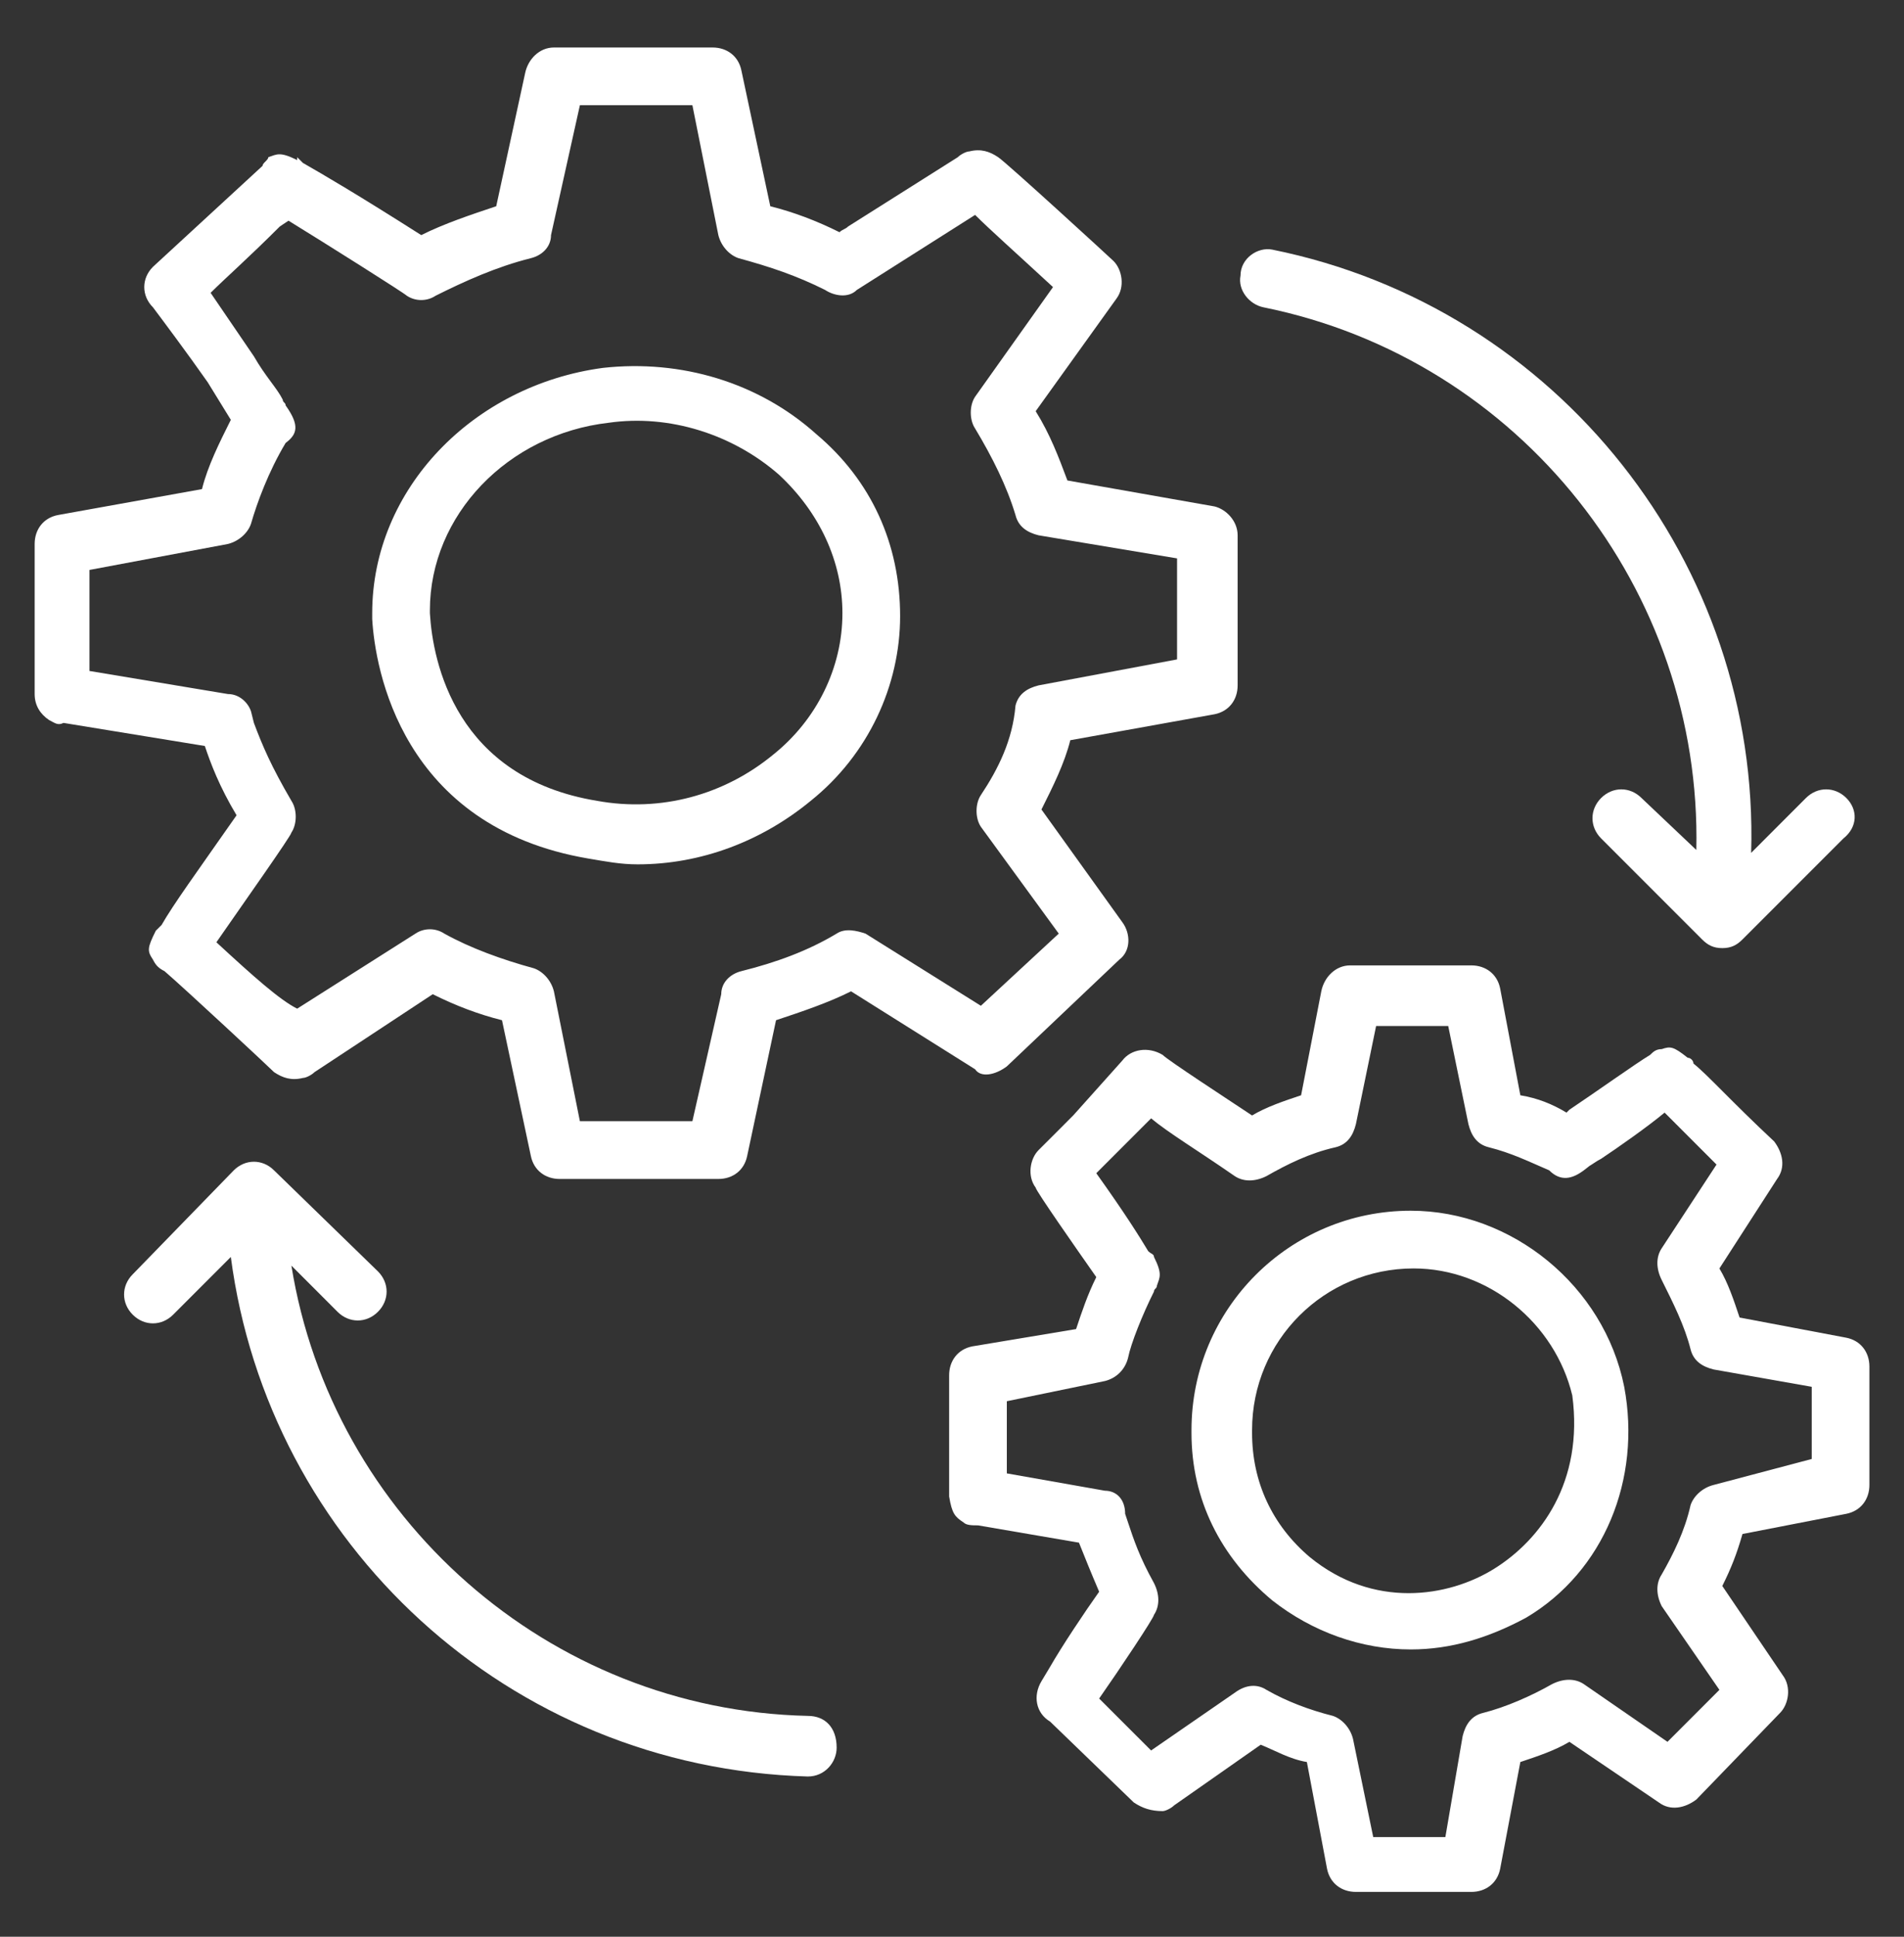
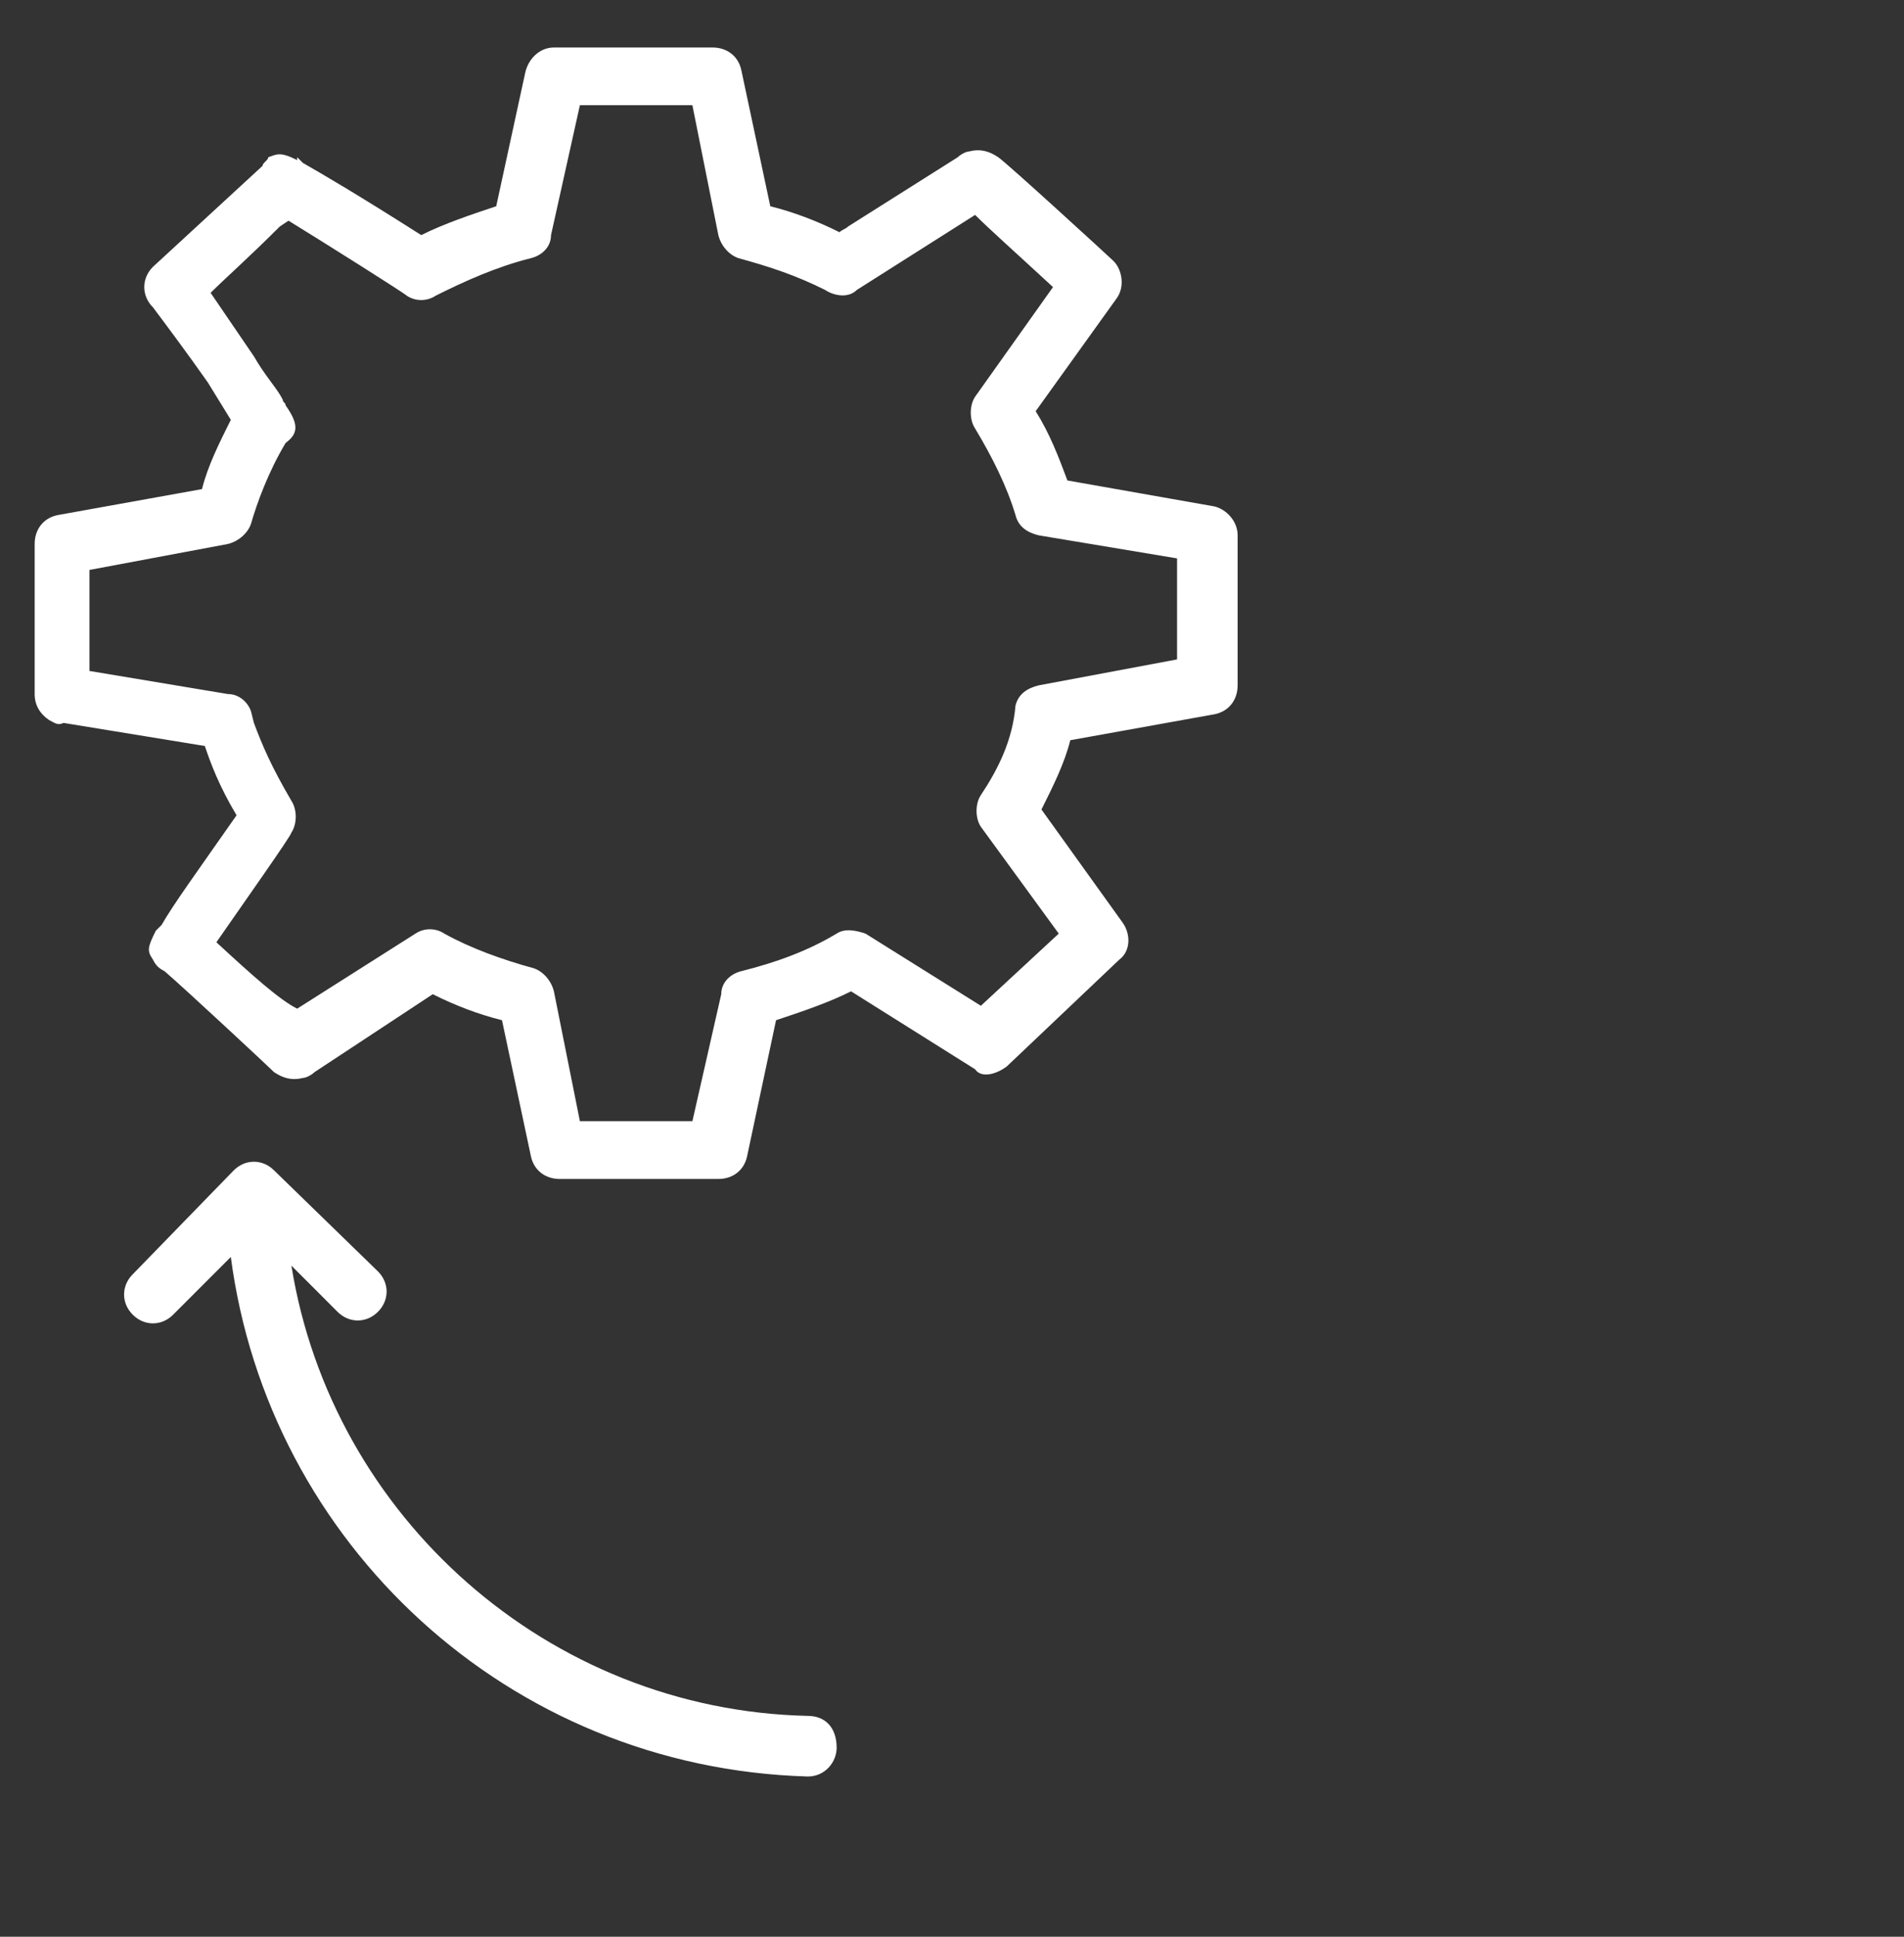
<svg xmlns="http://www.w3.org/2000/svg" width="60" height="61" viewBox="0 0 60 61" fill="none">
  <rect x="0" y="0" width="60" height="61" fill="#333333" stroke="none" />
-   <path d="M25.729 13.678C23.91 12.042 21.456 11.315 19.001 11.587C14.91 12.133 11.729 15.405 11.729 19.314V19.496C11.819 21.042 12.638 26.042 18.547 27.042C19.092 27.133 19.547 27.224 20.092 27.224C22.092 27.224 24.001 26.496 25.547 25.224C27.365 23.769 28.365 21.587 28.365 19.405C28.365 17.133 27.456 15.133 25.729 13.678ZM24.365 23.769C22.819 25.042 20.819 25.587 18.819 25.224C14.365 24.496 13.638 20.86 13.547 19.314C13.547 19.314 13.547 19.314 13.547 19.224C13.547 16.224 16.001 13.678 19.183 13.315C21.092 13.042 23.092 13.678 24.547 14.951C25.819 16.133 26.547 17.678 26.547 19.314C26.547 21.042 25.729 22.678 24.365 23.769Z" fill="white" />
  <path d="M31.728 33.587L35.274 30.223C35.637 29.951 35.637 29.405 35.364 29.041L32.819 25.496C33.183 24.769 33.546 24.041 33.728 23.314L38.274 22.496C38.728 22.405 39.001 22.041 39.001 21.587V16.86C39.001 16.405 38.637 16.041 38.274 15.951L33.637 15.133C33.364 14.405 33.092 13.678 32.637 12.951L35.183 9.405C35.455 9.042 35.364 8.496 35.092 8.223C35.001 8.132 31.728 5.132 31.455 4.951C31.183 4.769 30.91 4.678 30.546 4.769C30.455 4.769 30.274 4.86 30.183 4.951L26.728 7.132C26.637 7.223 26.546 7.223 26.455 7.314C25.728 6.951 25.001 6.678 24.274 6.496L23.364 2.223C23.274 1.769 22.91 1.496 22.455 1.496H17.455C17.001 1.496 16.637 1.86 16.546 2.314L15.637 6.496C14.819 6.769 14.001 7.042 13.274 7.405C11.274 6.132 10.183 5.496 9.546 5.132C9.455 5.042 9.455 5.042 9.365 4.951V5.042C8.819 4.769 8.728 4.86 8.455 4.951C8.455 5.042 8.274 5.132 8.274 5.223L4.819 8.405C4.455 8.769 4.455 9.314 4.819 9.678C5.092 10.041 5.91 11.133 6.546 12.041L7.274 13.223C6.91 13.951 6.546 14.678 6.365 15.405L1.819 16.223C1.365 16.314 1.092 16.678 1.092 17.133V21.86C1.092 22.223 1.274 22.496 1.546 22.678C1.728 22.769 1.819 22.86 2.001 22.769L6.455 23.496C6.637 24.041 6.91 24.769 7.455 25.678C6.183 27.496 5.455 28.496 5.092 29.133C5.001 29.223 5.001 29.223 4.91 29.314C4.637 29.86 4.637 29.951 4.819 30.223C4.91 30.405 5.001 30.496 5.183 30.587C5.819 31.133 8.455 33.587 8.637 33.769C8.91 33.951 9.183 34.041 9.546 33.951C9.637 33.951 9.819 33.86 9.91 33.769L13.637 31.314C14.364 31.678 15.092 31.951 15.819 32.133L16.728 36.405C16.819 36.86 17.183 37.133 17.637 37.133H22.637C23.092 37.133 23.455 36.86 23.546 36.405L24.455 32.133C25.274 31.86 26.092 31.587 26.819 31.223L30.728 33.678C30.91 33.951 31.364 33.86 31.728 33.587ZM26.364 29.405C25.455 29.951 24.455 30.314 23.364 30.587C23.001 30.678 22.728 30.951 22.728 31.314L21.819 35.314H18.274L17.455 31.223C17.364 30.86 17.092 30.587 16.819 30.496C15.819 30.223 14.819 29.86 14.001 29.405C13.728 29.223 13.364 29.223 13.092 29.405L9.365 31.769C8.819 31.496 8.001 30.769 6.819 29.678C7.637 28.496 9.183 26.314 9.183 26.223C9.365 25.951 9.365 25.496 9.183 25.223C8.546 24.133 8.274 23.496 8.001 22.769L7.91 22.405C7.819 22.133 7.546 21.86 7.183 21.86L2.819 21.133C2.819 20.496 2.819 19.405 2.819 17.951L7.183 17.133C7.546 17.041 7.819 16.769 7.91 16.496C8.092 15.86 8.455 14.86 9.001 13.951C9.365 13.678 9.455 13.405 9.001 12.769C9.001 12.678 8.91 12.678 8.91 12.587C8.728 12.223 8.365 11.86 8.001 11.223L6.637 9.223C7.092 8.769 7.819 8.132 8.819 7.132L9.092 6.951C10.274 7.678 12.728 9.223 12.819 9.314C13.092 9.496 13.455 9.496 13.728 9.314C14.637 8.86 15.637 8.405 16.728 8.132C17.092 8.042 17.364 7.769 17.364 7.405L18.274 3.314H21.819L22.637 7.405C22.728 7.769 23.001 8.042 23.274 8.132C24.274 8.405 25.092 8.678 26.001 9.132C26.274 9.314 26.728 9.405 27.001 9.132L30.728 6.769C31.183 7.223 32.001 7.951 33.183 9.042L30.728 12.496C30.546 12.769 30.546 13.223 30.728 13.496C31.274 14.405 31.728 15.314 32.001 16.223C32.092 16.587 32.364 16.769 32.728 16.86L37.092 17.587V20.769L32.728 21.587C32.364 21.678 32.092 21.86 32.001 22.223C31.91 23.314 31.455 24.223 30.91 25.041C30.728 25.314 30.728 25.769 30.91 26.041L33.364 29.405L30.91 31.678L27.274 29.405C27.001 29.314 26.637 29.223 26.364 29.405Z" fill="white" />
-   <path d="M51.183 43.678C50.547 40.496 47.638 38.133 44.456 38.133C40.638 38.133 37.547 41.224 37.547 45.042V45.133C37.547 47.224 38.456 49.042 40.092 50.406C41.365 51.406 42.91 51.951 44.456 51.951C45.729 51.951 46.91 51.587 48.092 50.951C50.547 49.496 51.729 46.587 51.183 43.678ZM47.092 49.406C45.638 50.315 43.274 50.678 41.274 49.042C40.092 48.042 39.456 46.678 39.456 45.133C39.456 45.133 39.456 45.133 39.456 45.042C39.456 42.224 41.729 39.951 44.547 39.951C46.91 39.951 49.001 41.678 49.547 43.951C49.91 46.678 48.547 48.496 47.092 49.406Z" fill="white" />
-   <path d="M58.91 43.043C58.91 42.588 58.637 42.224 58.183 42.133L54.819 41.497C54.637 40.952 54.456 40.406 54.183 39.952L56.001 37.133C56.274 36.77 56.183 36.315 55.91 35.952C54.547 34.679 53.819 33.861 53.365 33.497C53.365 33.406 53.274 33.315 53.183 33.315C52.728 32.952 52.637 32.952 52.365 33.043C52.183 33.043 52.092 33.133 52.001 33.224C51.547 33.497 50.274 34.406 49.456 34.952L49.365 35.043C48.91 34.77 48.456 34.588 47.91 34.497L47.274 31.134C47.183 30.679 46.819 30.406 46.365 30.406H42.547C42.092 30.406 41.728 30.77 41.637 31.224L41.001 34.497C40.456 34.679 39.91 34.861 39.456 35.133C38.637 34.588 36.819 33.406 36.637 33.224C36.183 32.952 35.637 33.043 35.365 33.406L33.819 35.133C33.728 35.224 33.728 35.224 33.637 35.315L33.456 35.497L33.365 35.588L33.274 35.679L32.728 36.224C32.456 36.497 32.365 37.043 32.637 37.406C32.637 37.497 33.91 39.315 34.547 40.224C34.274 40.77 34.092 41.315 33.91 41.861L30.637 42.406C30.183 42.497 29.91 42.861 29.91 43.315V46.952V47.133C30.001 47.679 30.092 47.77 30.365 47.952C30.456 48.043 30.637 48.043 30.819 48.043L34.001 48.588C34.183 49.043 34.365 49.497 34.637 50.133C34.183 50.77 33.456 51.861 33.092 52.497L32.819 52.952C32.547 53.406 32.637 53.952 33.092 54.224L35.728 56.77C36.001 56.952 36.274 57.043 36.637 57.043C36.728 57.043 36.91 56.952 37.001 56.861L39.728 54.952C40.183 55.133 40.637 55.406 41.183 55.497L41.819 58.861C41.91 59.315 42.274 59.588 42.728 59.588H46.365C46.819 59.588 47.183 59.315 47.274 58.861L47.91 55.497C48.456 55.315 49.001 55.133 49.456 54.861L52.274 56.77C52.637 57.043 53.092 56.952 53.456 56.679L56.092 53.952C56.365 53.679 56.456 53.133 56.183 52.77L54.274 49.952C54.547 49.406 54.728 48.952 54.91 48.315L58.183 47.679C58.637 47.588 58.91 47.224 58.91 46.77V43.043ZM54.001 46.77C53.637 46.861 53.365 47.133 53.274 47.406C53.092 48.224 52.728 48.952 52.365 49.588C52.183 49.861 52.183 50.224 52.365 50.588L54.183 53.224L52.547 54.861L49.91 53.043C49.637 52.861 49.274 52.861 48.91 53.043C48.274 53.406 47.456 53.77 46.728 53.952C46.365 54.043 46.183 54.315 46.092 54.679L45.547 57.861H43.274L42.637 54.77C42.547 54.406 42.274 54.133 42.001 54.043C41.274 53.861 40.547 53.588 39.91 53.224C39.637 53.043 39.274 53.043 38.91 53.315L36.274 55.133C35.91 54.77 35.365 54.224 34.637 53.497C35.274 52.588 36.365 50.952 36.365 50.861C36.547 50.588 36.547 50.224 36.365 49.861C35.91 49.043 35.728 48.497 35.547 47.952L35.456 47.679C35.456 47.224 35.183 46.952 34.819 46.952L31.728 46.406C31.728 45.77 31.728 44.77 31.728 44.133L34.819 43.497C35.183 43.406 35.456 43.133 35.547 42.77C35.637 42.315 36.001 41.406 36.365 40.679C36.365 40.588 36.456 40.588 36.456 40.497C36.547 40.224 36.637 40.133 36.365 39.588C36.365 39.497 36.274 39.497 36.183 39.406C35.91 38.952 35.456 38.224 34.547 36.952C34.547 36.952 34.547 36.952 34.637 36.861L34.728 36.77L36.274 35.224C36.819 35.679 37.728 36.224 38.91 37.043C39.183 37.224 39.547 37.224 39.91 37.043C40.547 36.679 41.274 36.315 42.092 36.133C42.456 36.043 42.637 35.77 42.728 35.406L43.365 32.315H45.637L46.274 35.406C46.365 35.77 46.547 36.043 46.91 36.133C47.637 36.315 48.183 36.588 48.819 36.861C49.183 37.224 49.547 37.133 49.91 36.861C50.274 36.588 50.001 36.77 50.001 36.77C50.183 36.679 50.274 36.588 50.456 36.497C51.001 36.133 51.91 35.497 52.456 35.043L54.092 36.679L52.365 39.315C52.183 39.588 52.183 39.952 52.365 40.315C52.728 41.043 53.092 41.77 53.274 42.497C53.365 42.861 53.637 43.043 54.001 43.133L57.092 43.679V45.952L54.001 46.77Z" fill="white" />
  <path d="M25.456 54.044C17.274 53.863 10.456 47.772 9.183 39.863L10.637 41.317C11.001 41.681 11.546 41.681 11.91 41.317C12.274 40.953 12.274 40.408 11.91 40.044L8.637 36.863C8.274 36.499 7.728 36.499 7.365 36.863L4.183 40.135C3.819 40.499 3.819 41.044 4.183 41.408C4.547 41.772 5.092 41.772 5.456 41.408L7.274 39.59C8.456 48.59 16.001 55.681 25.456 55.953C26.001 55.953 26.365 55.499 26.365 55.044C26.365 54.408 26.001 54.044 25.456 54.044Z" fill="white" />
-   <path d="M58.183 25.134C57.819 24.771 57.274 24.771 56.91 25.134L55.183 26.862C55.456 17.771 49.092 9.68 40.092 7.862C39.638 7.771 39.092 8.134 39.092 8.68C39.001 9.134 39.365 9.589 39.819 9.68C47.91 11.316 53.638 18.589 53.456 26.771L51.728 25.134C51.365 24.771 50.819 24.771 50.456 25.134C50.092 25.498 50.092 26.043 50.456 26.407L53.638 29.589C53.819 29.771 54.001 29.862 54.274 29.862C54.547 29.862 54.728 29.771 54.91 29.589L58.092 26.407C58.547 26.043 58.547 25.498 58.183 25.134Z" fill="white" />
</svg>